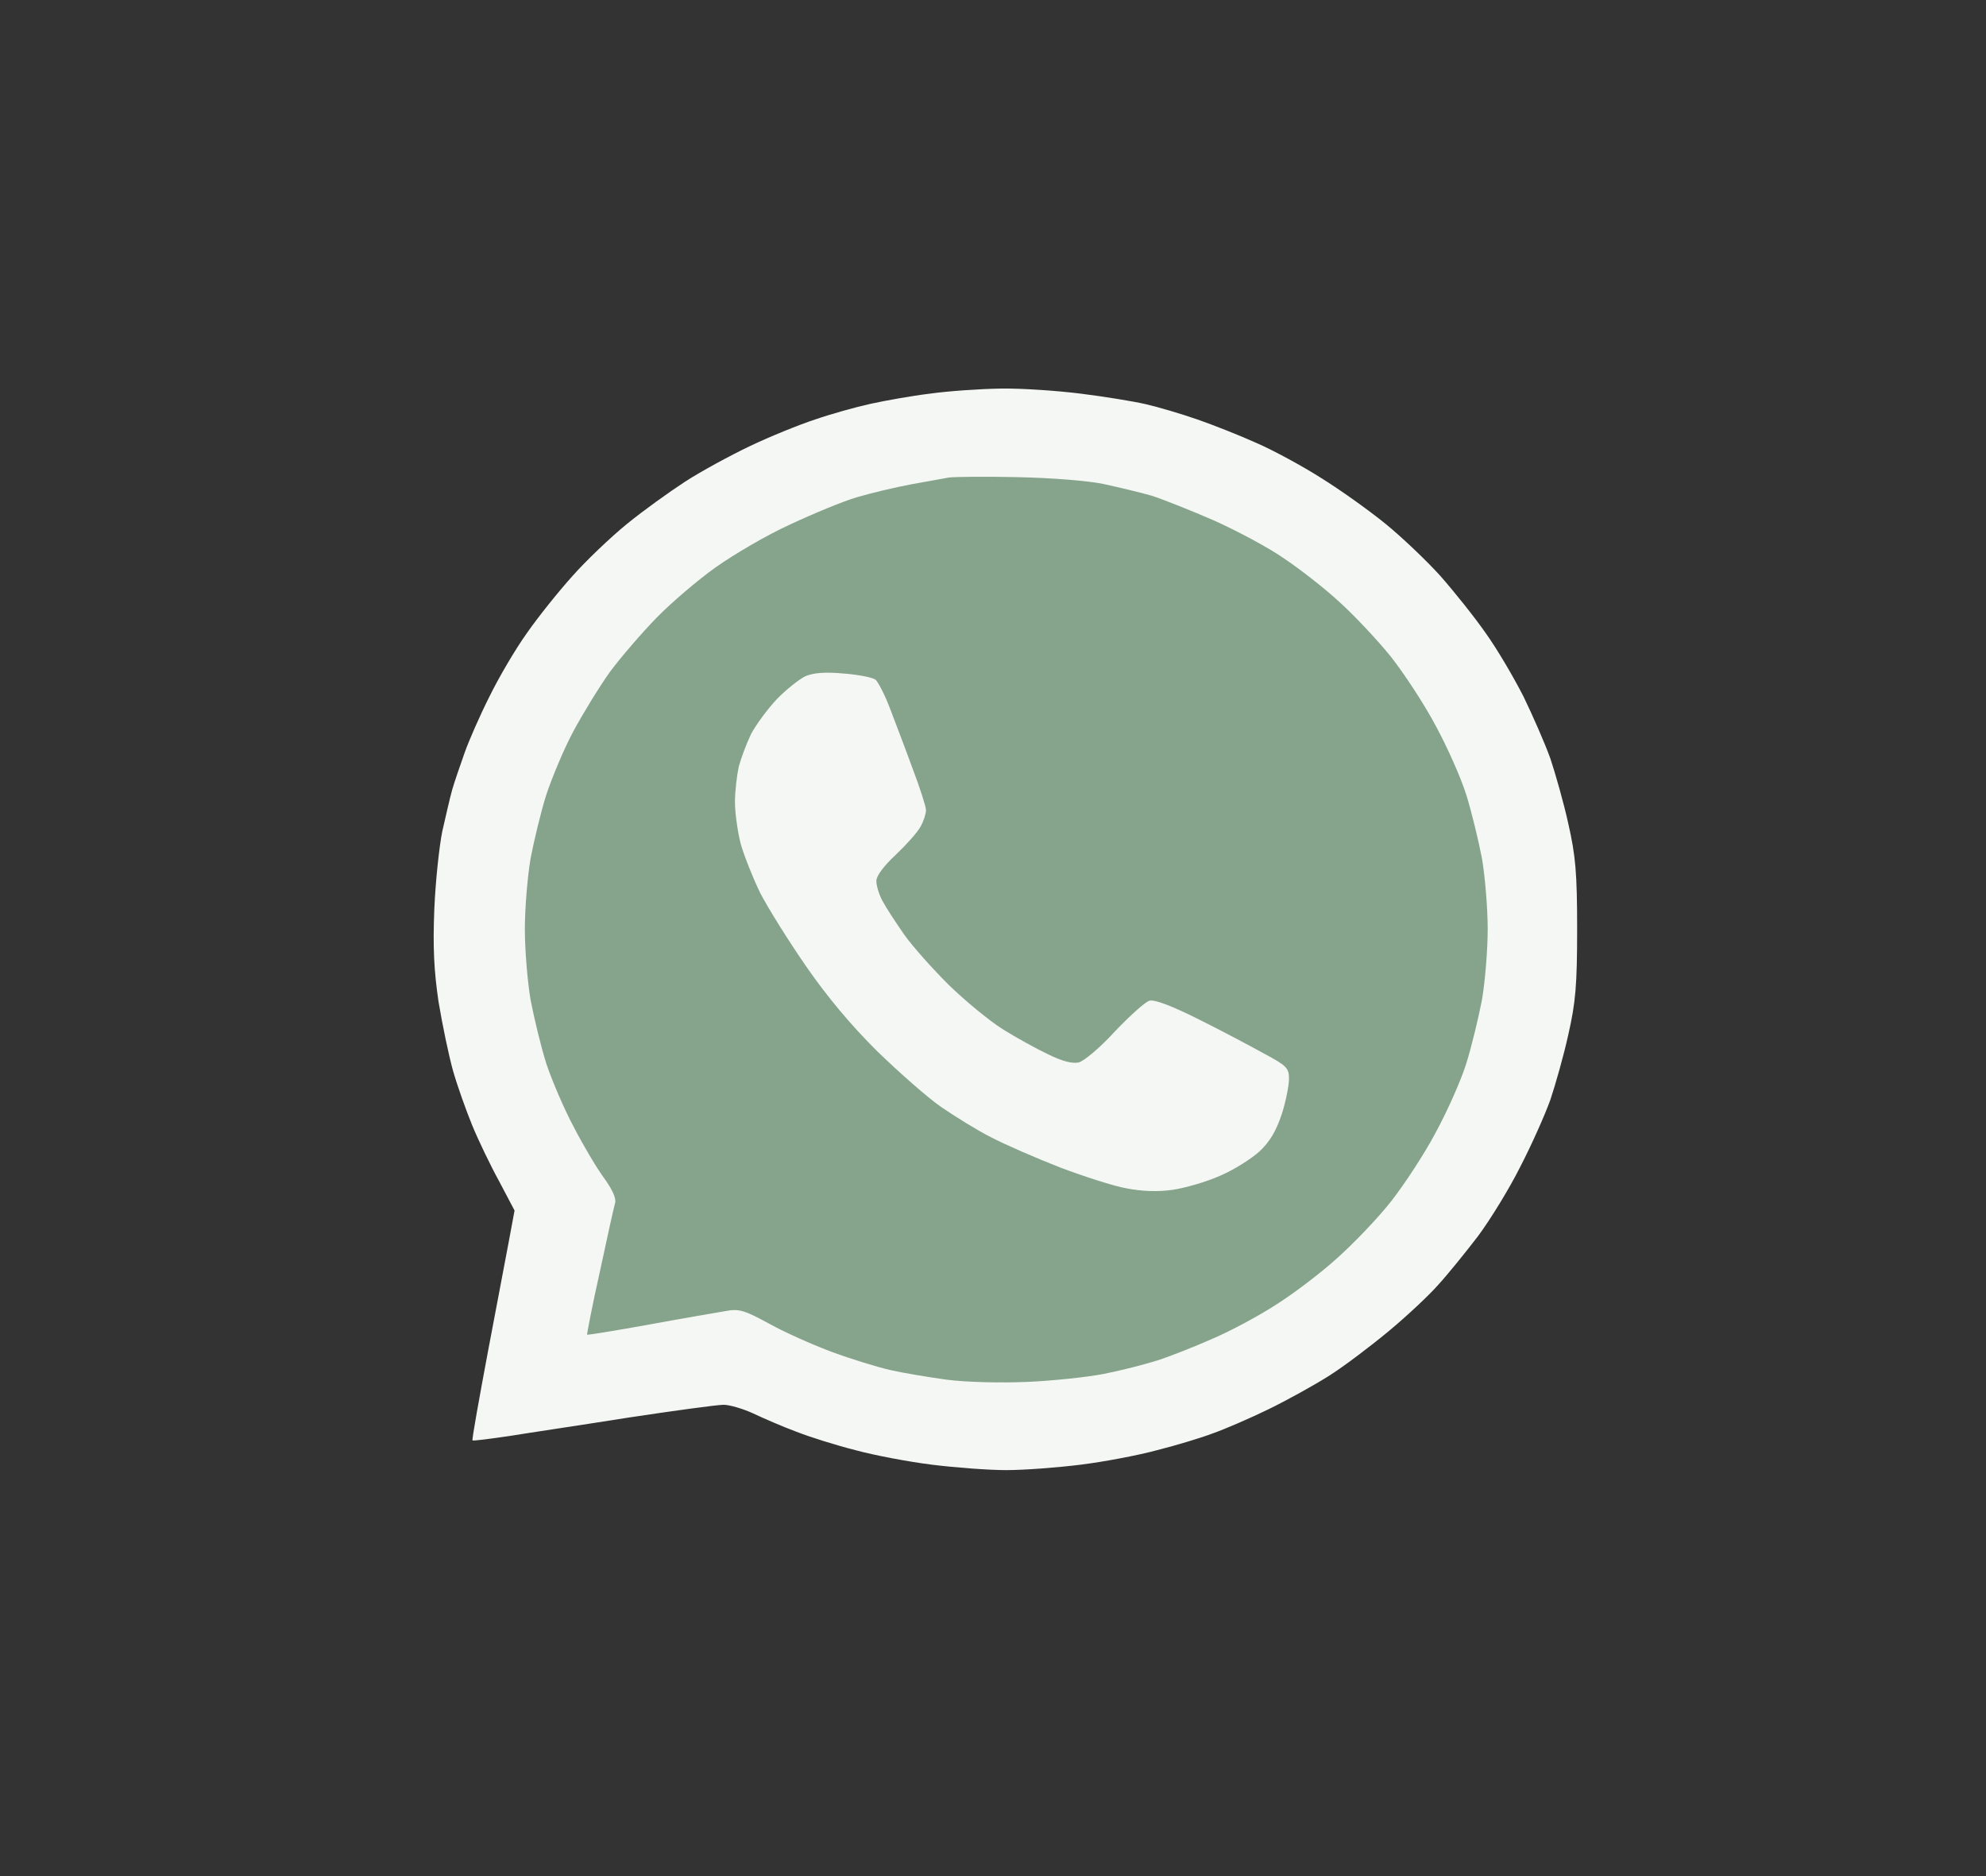
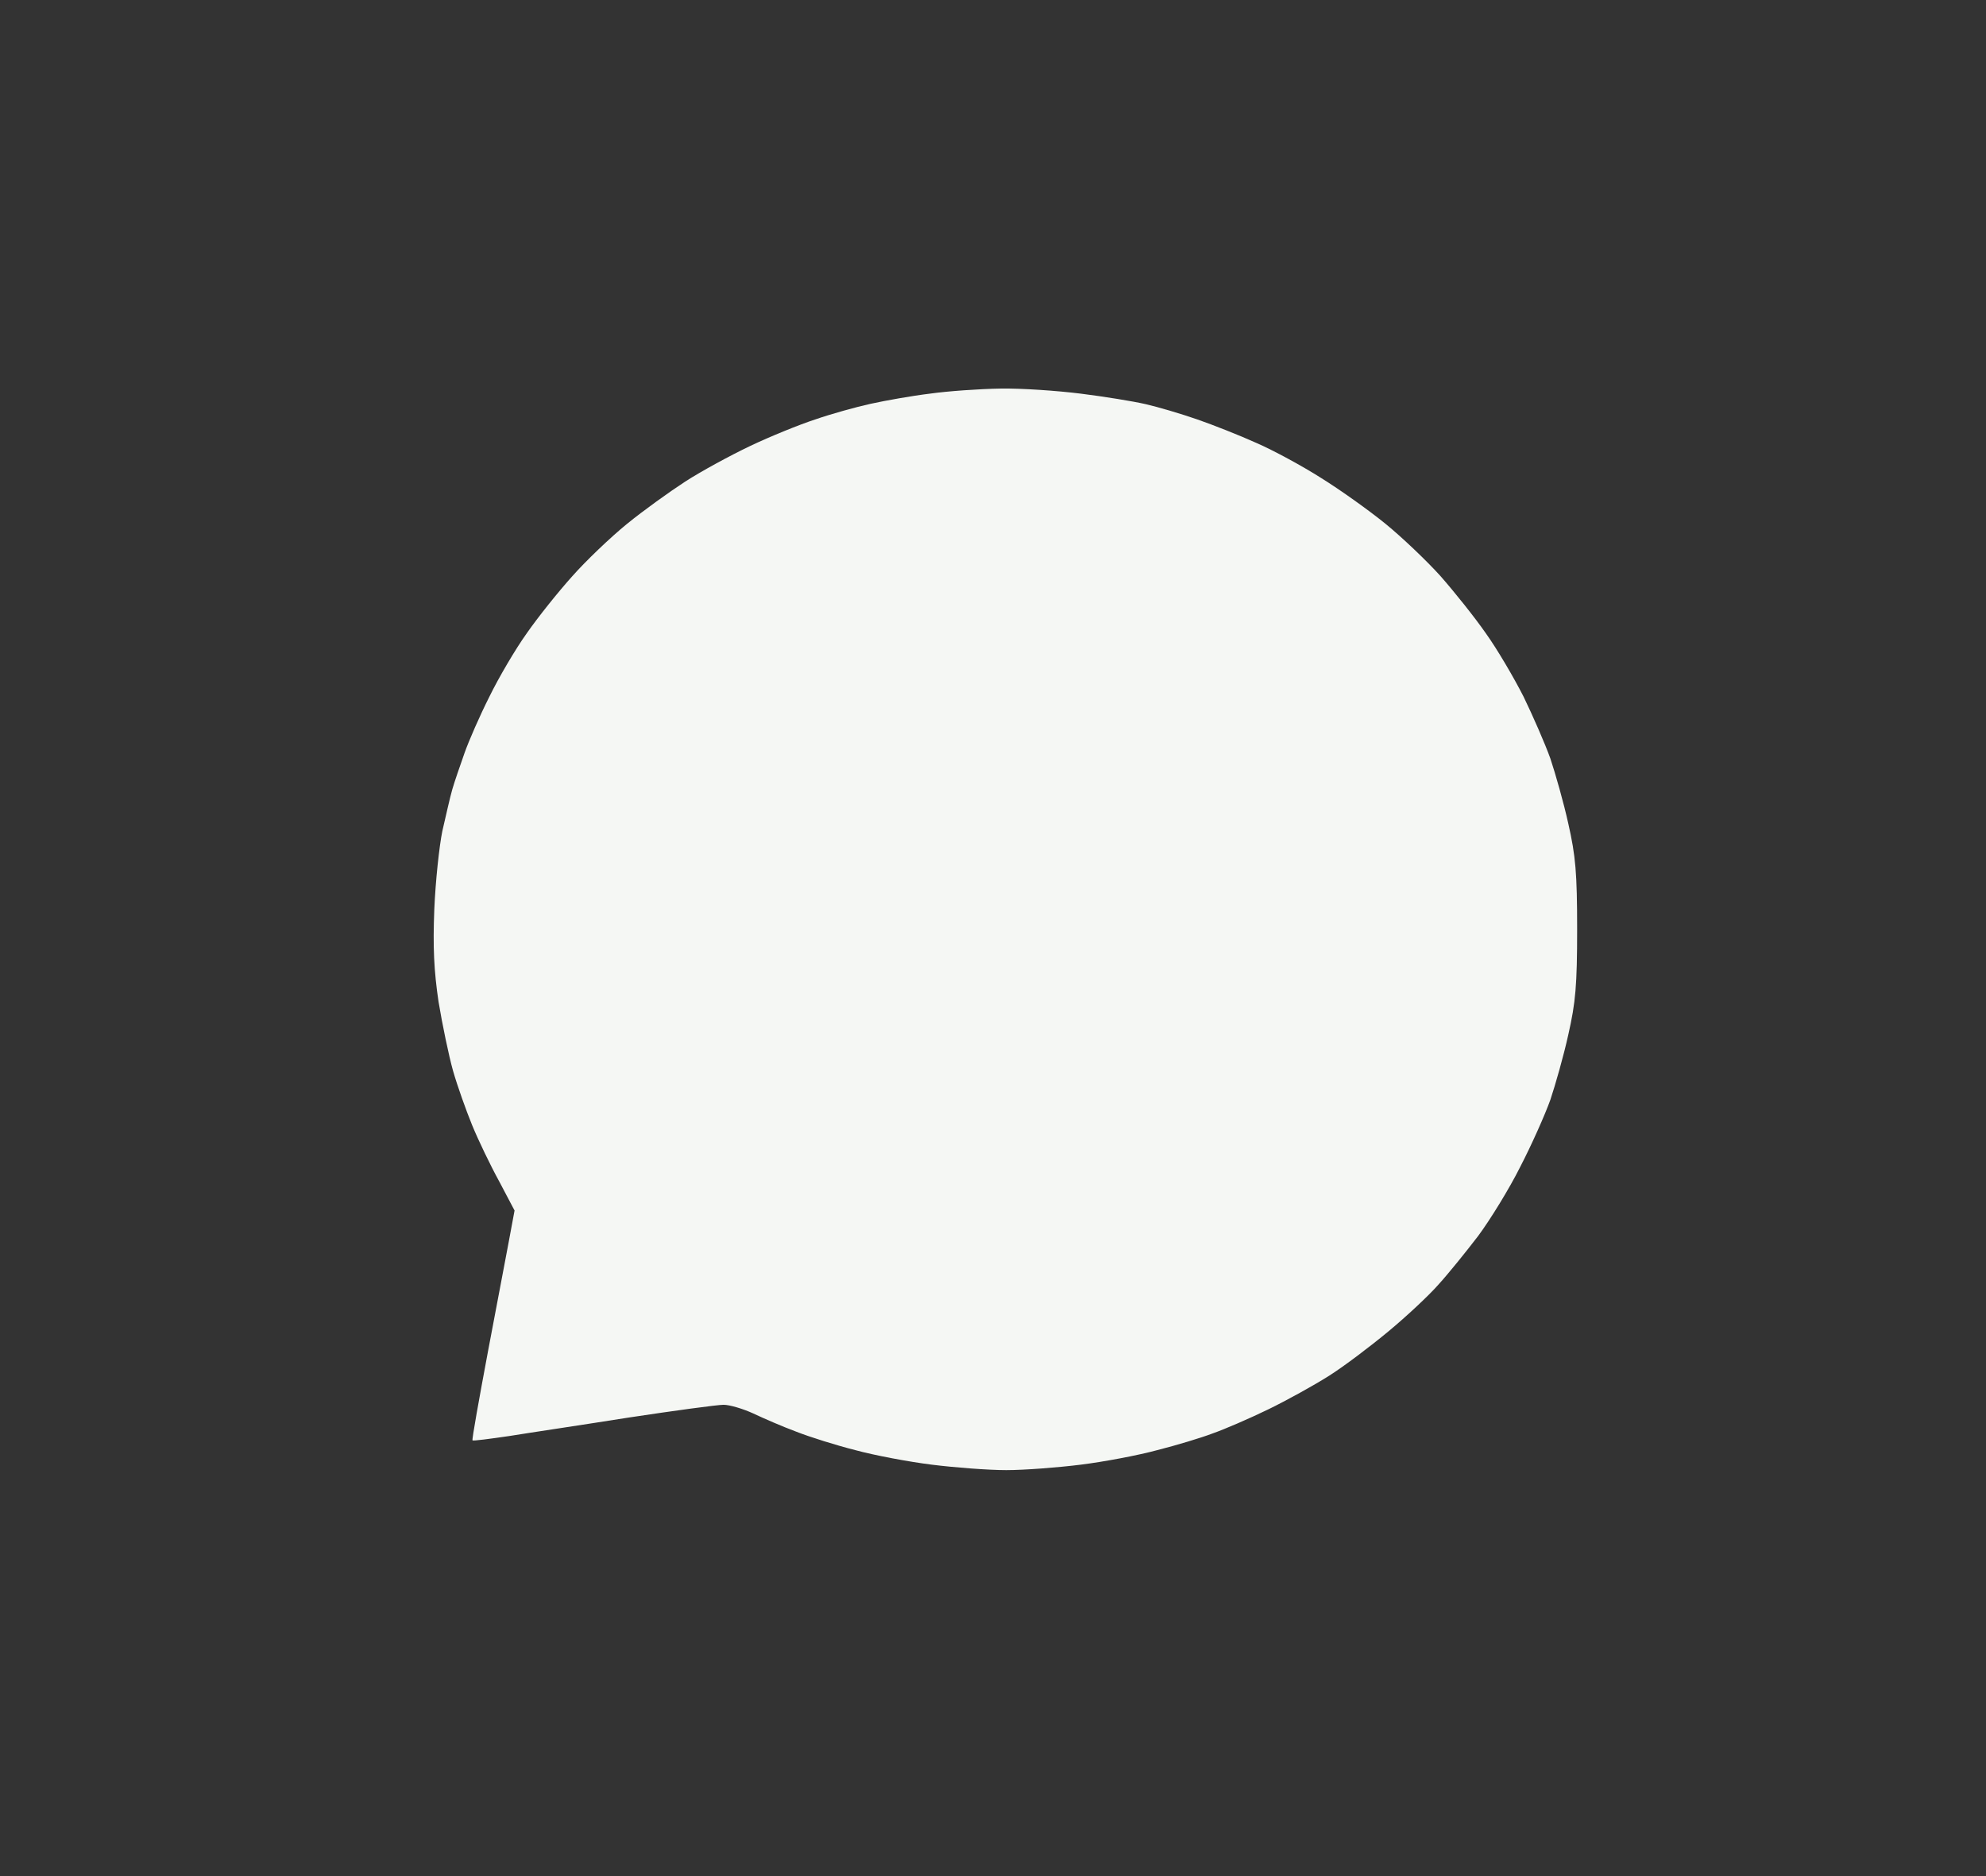
<svg xmlns="http://www.w3.org/2000/svg" fill="none" height="100%" overflow="visible" preserveAspectRatio="none" style="display: block;" viewBox="0 0 54 51" width="100%">
  <rect x="0" y="0" width="54" height="51" fill="#333333" stroke="none" />
  <g id="Whatsapp Vector">
    <g id="Vector">
</g>
    <g id="Vector_2">
</g>
    <path d="M23.673 10.977C24.079 10.888 24.795 10.76 25.284 10.701C25.772 10.632 26.634 10.572 27.206 10.563C27.777 10.553 28.754 10.622 29.387 10.701C30.021 10.78 30.811 10.908 31.153 10.987C31.496 11.066 32.13 11.254 32.556 11.402C32.982 11.55 33.709 11.836 34.166 12.043C34.623 12.241 35.423 12.675 35.932 13C36.441 13.316 37.231 13.879 37.678 14.244C38.114 14.599 38.789 15.241 39.163 15.655C39.537 16.08 40.098 16.78 40.4 17.215C40.711 17.649 41.168 18.429 41.428 18.942C41.677 19.455 42.01 20.215 42.155 20.62C42.29 21.024 42.519 21.824 42.644 22.396C42.841 23.265 42.883 23.729 42.883 25.259C42.883 26.788 42.841 27.252 42.644 28.121C42.519 28.693 42.29 29.493 42.155 29.897C42.01 30.302 41.646 31.121 41.334 31.723C41.033 32.325 40.514 33.164 40.192 33.598C39.859 34.033 39.381 34.625 39.111 34.921C38.852 35.217 38.239 35.789 37.75 36.194C37.262 36.599 36.545 37.142 36.14 37.398C35.735 37.655 34.987 38.069 34.478 38.316C33.969 38.563 33.283 38.859 32.971 38.967C32.66 39.086 31.974 39.293 31.465 39.421C30.956 39.56 30.021 39.737 29.387 39.816C28.754 39.895 27.85 39.964 27.361 39.964C26.873 39.964 25.969 39.895 25.336 39.816C24.702 39.737 23.767 39.56 23.258 39.421C22.749 39.293 22.022 39.066 21.648 38.918C21.274 38.78 20.754 38.553 20.484 38.425C20.203 38.296 19.84 38.188 19.674 38.188C19.508 38.188 18.344 38.346 17.108 38.533C15.861 38.731 14.396 38.948 13.856 39.036C13.316 39.115 12.859 39.175 12.848 39.155C12.827 39.135 13.025 38.04 13.274 36.707C13.524 35.375 13.794 33.983 13.991 32.907L13.575 32.118C13.336 31.684 13.004 30.993 12.838 30.588C12.672 30.183 12.433 29.512 12.318 29.108C12.204 28.703 12.027 27.854 11.924 27.232C11.799 26.384 11.768 25.752 11.809 24.716C11.841 23.956 11.944 22.998 12.027 22.594C12.121 22.189 12.235 21.676 12.298 21.459C12.36 21.242 12.516 20.797 12.63 20.472L12.63 20.472C12.744 20.146 13.046 19.455 13.305 18.942C13.555 18.429 14.012 17.649 14.323 17.215C14.625 16.78 15.186 16.08 15.56 15.665C15.934 15.241 16.609 14.599 17.045 14.244C17.492 13.879 18.209 13.366 18.635 13.089C19.061 12.813 19.861 12.379 20.401 12.122C20.941 11.865 21.741 11.54 22.167 11.402C22.593 11.254 23.268 11.066 23.673 10.977Z" fill="#F5F7F4" id="Vector_3" />
-     <path d="M24.764 13.168C25.189 13.089 25.657 13.01 25.802 12.981C25.948 12.961 26.789 12.951 27.672 12.971C28.618 12.991 29.584 13.069 30.01 13.158C30.415 13.247 30.997 13.385 31.309 13.474C31.62 13.573 32.389 13.879 33.023 14.155C33.656 14.441 34.508 14.895 34.913 15.181C35.329 15.458 36.004 15.981 36.41 16.356C36.815 16.721 37.448 17.392 37.822 17.856C38.186 18.32 38.737 19.159 39.038 19.731C39.35 20.304 39.724 21.143 39.869 21.607C40.014 22.07 40.201 22.85 40.295 23.334C40.378 23.817 40.451 24.686 40.451 25.258C40.451 25.831 40.378 26.699 40.295 27.183C40.201 27.667 40.014 28.446 39.869 28.91C39.724 29.374 39.35 30.213 39.038 30.785C38.737 31.358 38.186 32.197 37.822 32.661C37.459 33.124 36.783 33.825 36.337 34.22C35.89 34.625 35.142 35.187 34.685 35.474C34.228 35.77 33.459 36.184 32.971 36.391C32.483 36.608 31.807 36.875 31.464 36.984C31.122 37.092 30.467 37.26 30.01 37.349C29.553 37.438 28.618 37.536 27.932 37.566C27.215 37.596 26.291 37.576 25.75 37.507C25.241 37.438 24.535 37.319 24.192 37.24C23.849 37.161 23.143 36.944 22.634 36.757C22.125 36.569 21.346 36.224 20.92 35.987C20.234 35.612 20.089 35.572 19.725 35.641C19.496 35.681 18.561 35.839 17.647 36.007C16.733 36.174 15.975 36.293 15.964 36.283C15.954 36.273 16.099 35.513 16.307 34.585C16.504 33.657 16.691 32.819 16.723 32.71C16.764 32.582 16.65 32.335 16.421 32.019C16.224 31.753 15.85 31.121 15.601 30.637C15.341 30.154 15.008 29.374 14.853 28.91C14.707 28.446 14.52 27.667 14.427 27.183C14.344 26.699 14.271 25.831 14.271 25.258C14.271 24.686 14.344 23.817 14.427 23.334C14.52 22.85 14.707 22.07 14.853 21.607C15.008 21.143 15.33 20.363 15.59 19.88C15.85 19.396 16.297 18.666 16.587 18.261C16.889 17.856 17.46 17.195 17.855 16.79C18.25 16.386 18.977 15.764 19.465 15.418C19.953 15.073 20.857 14.54 21.491 14.254C22.125 13.958 22.935 13.622 23.309 13.514C23.683 13.405 24.338 13.247 24.764 13.168Z" fill="#86A48B" id="Vector_4" />
-     <path d="M21.127 19.001C21.386 18.735 21.74 18.458 21.906 18.379C22.124 18.291 22.436 18.261 22.945 18.31C23.35 18.34 23.734 18.419 23.807 18.478C23.88 18.547 24.056 18.883 24.191 19.238C24.326 19.593 24.607 20.324 24.804 20.866C25.012 21.409 25.178 21.932 25.178 22.021C25.178 22.12 25.116 22.317 25.033 22.465C24.95 22.623 24.648 22.959 24.358 23.235C24.025 23.541 23.828 23.817 23.828 23.946C23.828 24.074 23.901 24.321 23.994 24.489C24.087 24.666 24.358 25.081 24.586 25.407C24.815 25.732 25.365 26.344 25.791 26.768C26.228 27.193 26.882 27.736 27.256 27.973C27.63 28.209 28.191 28.515 28.503 28.663C28.887 28.851 29.157 28.92 29.334 28.881C29.479 28.841 29.916 28.476 30.321 28.032C30.726 27.607 31.142 27.232 31.256 27.203C31.391 27.163 31.879 27.351 32.606 27.716C33.24 28.032 34.04 28.456 34.393 28.654C34.985 28.969 35.048 29.038 35.048 29.325C35.048 29.502 34.965 29.937 34.85 30.292C34.694 30.756 34.528 31.032 34.248 31.299C34.03 31.496 33.552 31.802 33.178 31.96C32.804 32.128 32.222 32.295 31.879 32.345C31.464 32.404 31.048 32.384 30.633 32.305C30.29 32.246 29.469 31.98 28.814 31.733C28.16 31.476 27.318 31.111 26.944 30.914C26.57 30.726 25.968 30.351 25.594 30.095C25.22 29.838 24.441 29.147 23.849 28.575C23.152 27.884 22.488 27.094 21.916 26.265C21.438 25.574 20.877 24.676 20.669 24.271C20.472 23.867 20.233 23.265 20.14 22.939C20.057 22.613 19.984 22.1 19.984 21.804C19.984 21.508 20.036 21.074 20.088 20.837C20.15 20.61 20.296 20.215 20.42 19.958C20.555 19.702 20.867 19.277 21.127 19.001Z" fill="#F5F7F4" id="Vector_5" />
  </g>
</svg>